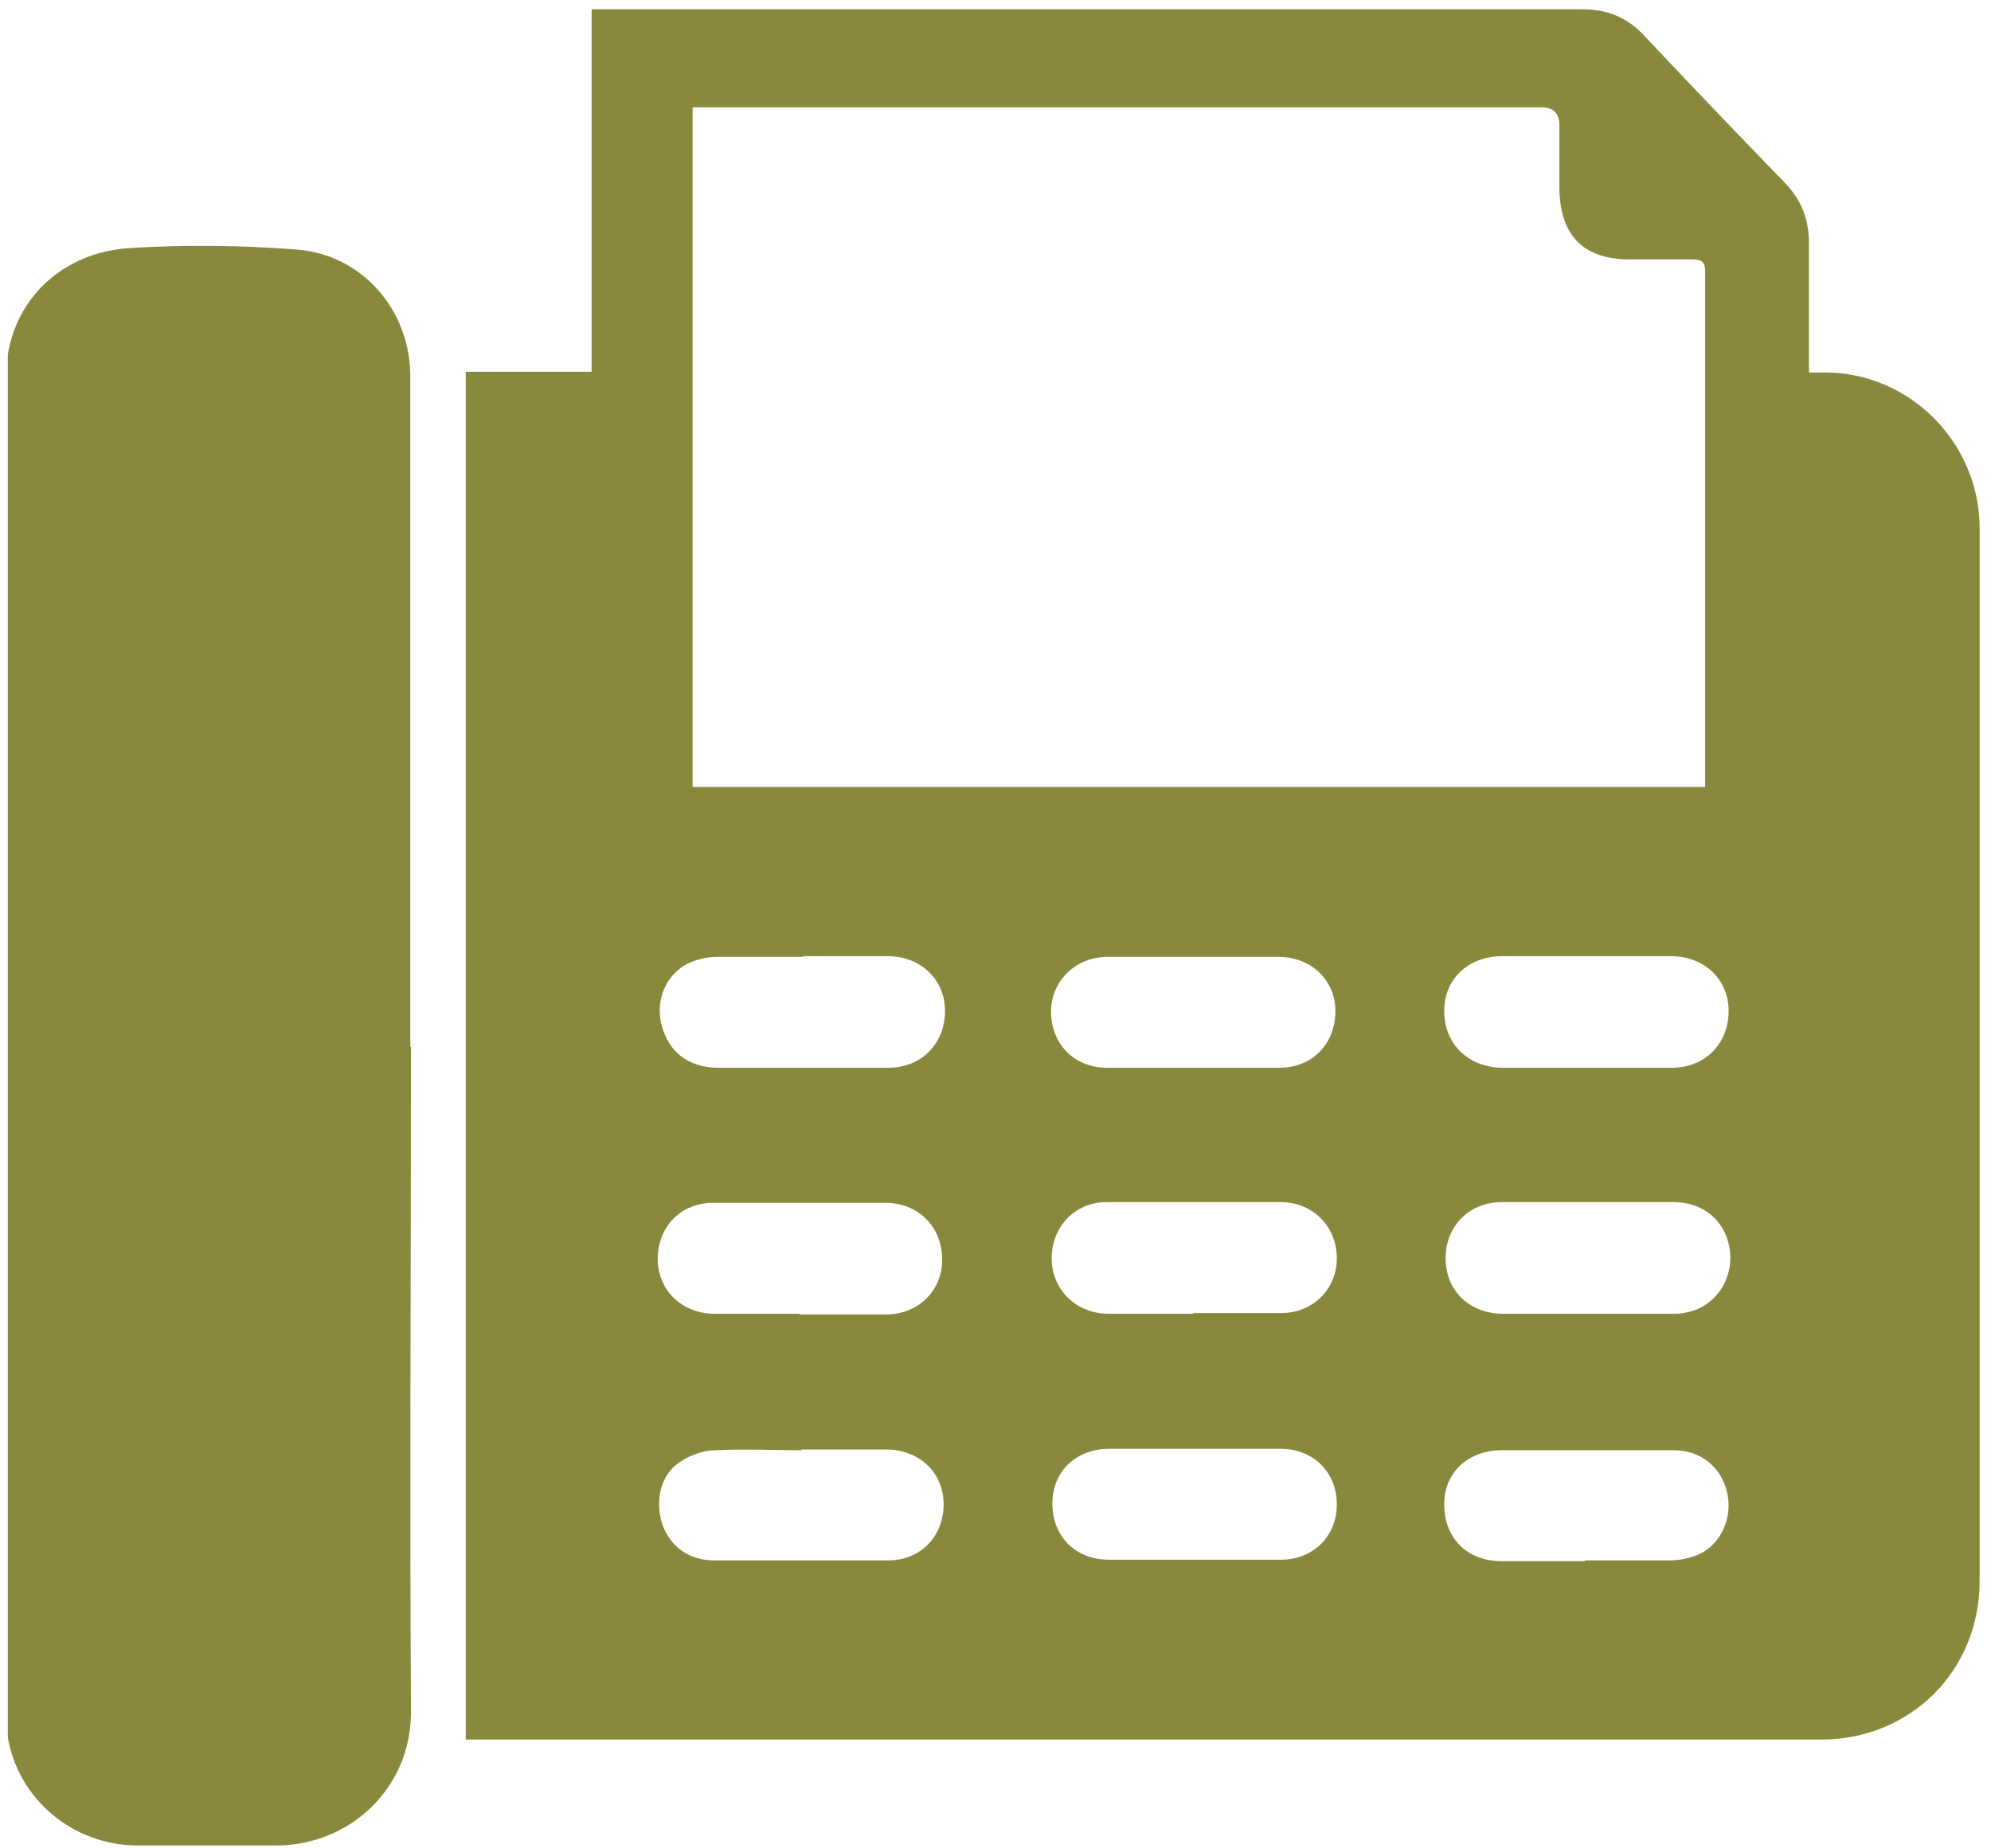
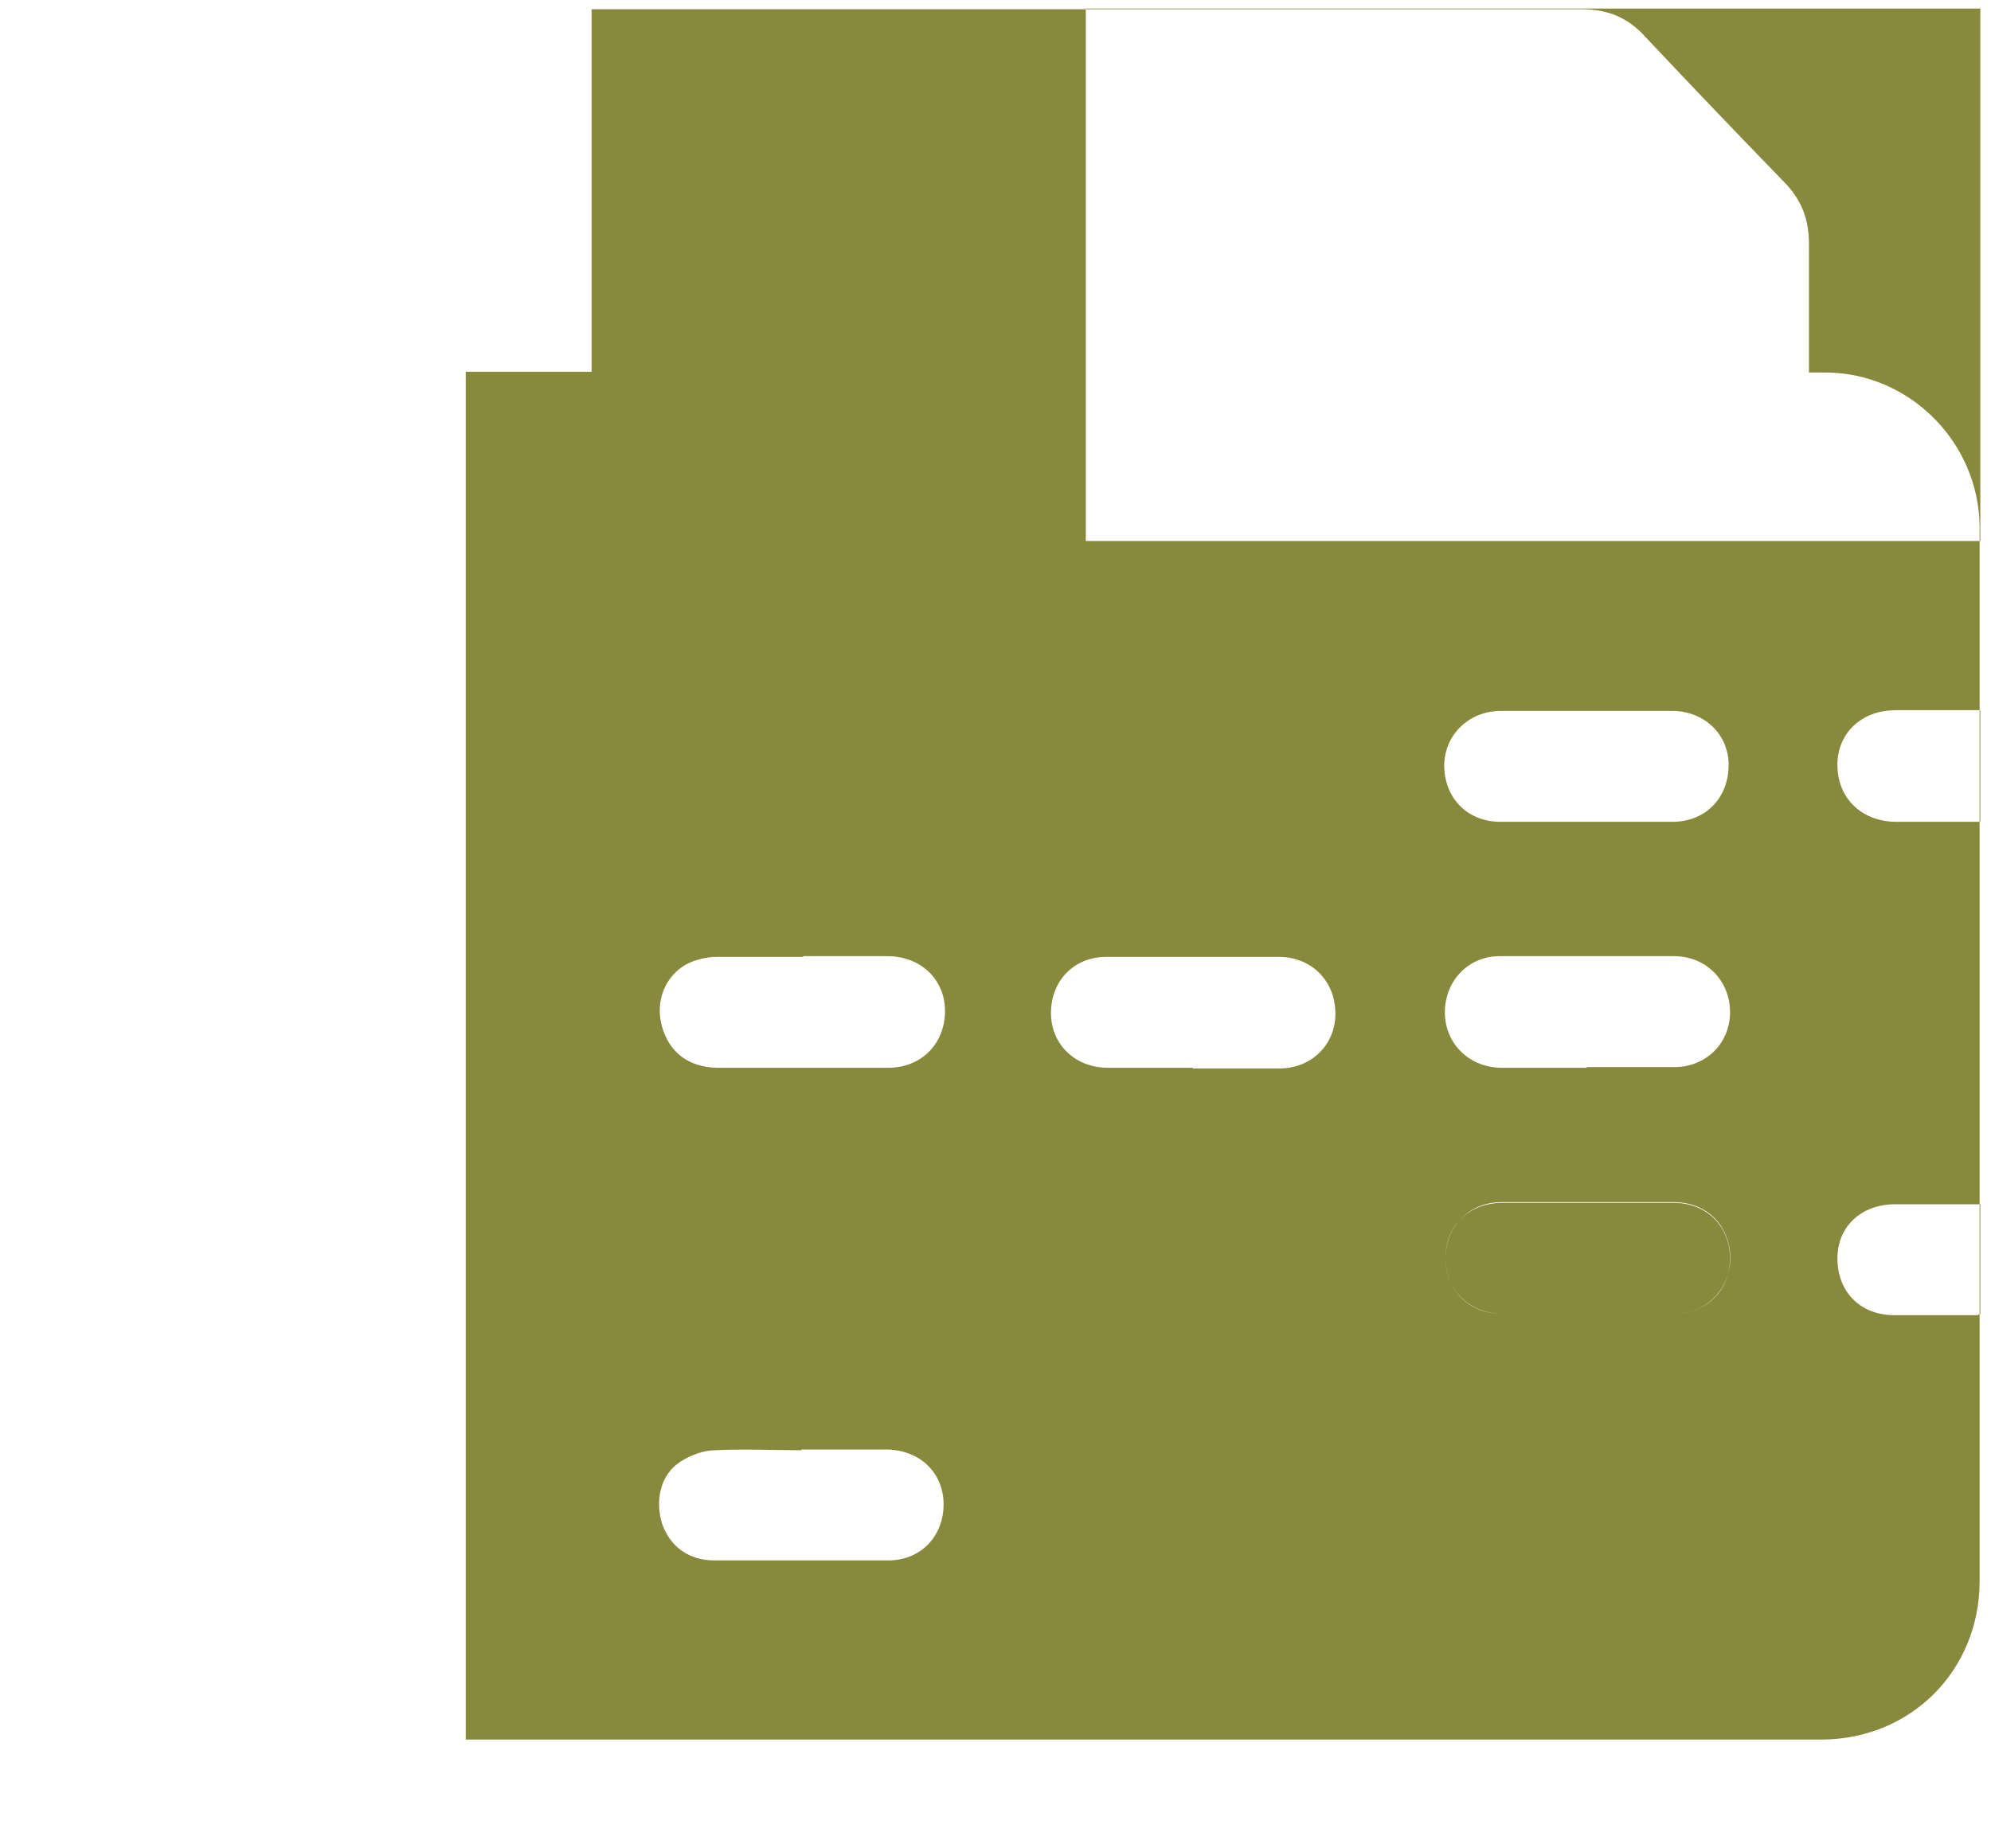
<svg xmlns="http://www.w3.org/2000/svg" id="Layer_2" data-name="Layer 2" viewBox="0 0 28 26">
  <defs>
    <style>
      .cls-1 {
        isolation: isolate;
      }

      .cls-2 {
        fill: none;
      }

      .cls-2, .cls-3 {
        stroke-width: 0px;
      }

      .cls-4 {
        clip-path: url(#clippath-1);
      }

      .cls-5 {
        clip-path: url(#clippath);
      }

      .cls-3 {
        fill: #89893d;
      }
    </style>
    <clipPath id="clippath">
      <rect class="cls-2" x=".11" y=".12" width="27.74" height="25.85" />
    </clipPath>
    <clipPath id="clippath-1">
      <rect class="cls-2" width="28" height="26" />
    </clipPath>
  </defs>
  <g id="Layer_1-2" data-name="Layer 1">
    <g class="cls-5">
      <g class="cls-1">
        <g class="cls-4">
-           <path class="cls-3" d="m11.27,20.4c-.4,0-.81-.02-1.21,0-.17,0-.35.07-.49.16-.28.18-.36.54-.26.87.11.32.37.52.74.52.81,0,1.63,0,2.44,0,.46,0,.78-.34.78-.79,0-.44-.33-.76-.79-.77-.4,0-.81,0-1.21,0m.02-6.93c-.4,0-.81,0-1.21,0-.14,0-.3.04-.42.1-.31.17-.45.53-.35.88.1.36.37.57.77.58.8,0,1.6,0,2.41,0,.47,0,.8-.34.8-.8,0-.44-.34-.77-.81-.77-.39,0-.78,0-1.18,0m11.03,5.03c.4,0,.81,0,1.21,0,.11,0,.22-.02.32-.06.34-.14.53-.51.46-.88-.07-.37-.36-.62-.76-.63-.81,0-1.63,0-2.44,0-.46,0-.79.34-.79.79,0,.46.34.78.81.78.4,0,.8,0,1.19,0m-5.53,3.46c.4,0,.81,0,1.21,0,.46,0,.79-.33.79-.78,0-.45-.33-.78-.79-.78-.8,0-1.6,0-2.41,0-.47,0-.8.32-.8.77,0,.46.32.79.8.79.4,0,.8,0,1.19,0m0-3.47c.41,0,.82,0,1.23,0,.44,0,.77-.33.78-.75.01-.45-.32-.8-.77-.81-.82,0-1.65,0-2.47,0-.45,0-.78.36-.77.81.01.43.35.76.8.76.4,0,.8,0,1.19,0m5.53-5.03h0c-.19,0-.39,0-.58,0-.2,0-.4,0-.6,0-.48,0-.82.32-.82.77,0,.46.33.79.81.8.8,0,1.59,0,2.39,0,.47,0,.8-.34.8-.8,0-.44-.34-.77-.81-.77-.4,0-.8,0-1.19,0m-.02,8.5c.4,0,.8,0,1.19,0,.13,0,.28-.03.4-.08.32-.14.49-.52.41-.87-.08-.36-.37-.6-.75-.6-.81,0-1.62,0-2.42,0-.47,0-.81.31-.81.76,0,.47.32.8.8.8.39,0,.78,0,1.18,0m-5.5-8.5c-.4,0-.81,0-1.21,0-.45,0-.79.33-.8.76,0,.46.32.8.79.8.81,0,1.62,0,2.42,0,.47,0,.79-.34.79-.8,0-.43-.34-.76-.8-.76-.4,0-.8,0-1.2,0m-5.53,5.03c.4,0,.81,0,1.21,0,.45,0,.79-.33.79-.77,0-.45-.32-.79-.78-.8-.81,0-1.63,0-2.44,0-.46,0-.78.34-.78.79,0,.44.34.77.8.77.4,0,.8,0,1.19,0m12.74-7.4v-.26c0-1.6,0-3.2,0-4.8,0-1.53,0-.67,0-2.2,0-.14-.05-.17-.18-.17-.29,0-.58,0-.87,0-.66,0-.99-.33-1-1,0-.3,0-.59,0-.89q0-.25-.25-.25h-11.37s-.57,0-.57,0v9.56h14.24ZM6.55,24.45V5.23h1.77V.13c.07,0,.13,0,.19,0,4.58,0,9.16,0,13.74,0,.36,0,.65.12.89.39.65.69,1.3,1.37,1.96,2.05.24.25.34.52.34.86,0,1.33,0,.26,0,1.59v.22c.09,0,.16,0,.23,0,1.18,0,2.16.98,2.17,2.17,0,2.74,0,5.47,0,8.21,0,2.21,0,4.42,0,6.62,0,1.26-.97,2.23-2.23,2.23-.4,0-.8,0-1.19,0-3.98,0-7.96,0-11.93,0-1.92,0-3.85,0-5.77,0-.05,0-.1,0-.17,0" />
-           <path class="cls-3" d="m5.78,14.72c0,3.12-.02,6.24,0,9.36,0,1.08-.86,1.87-1.88,1.88-.66,0-1.32,0-1.98,0-.9-.01-1.66-.65-1.81-1.52-.02-.11-.02-.23-.02-.34,0-6.19,0-12.38,0-18.57,0-.18,0-.37.02-.54.13-.82.79-1.44,1.71-1.5.78-.05,1.57-.04,2.35.02.93.07,1.6.86,1.6,1.78,0,3.15,0,6.29,0,9.44" />
+           <path class="cls-3" d="m11.27,20.4c-.4,0-.81-.02-1.21,0-.17,0-.35.07-.49.16-.28.18-.36.54-.26.87.11.32.37.52.74.52.81,0,1.63,0,2.44,0,.46,0,.78-.34.78-.79,0-.44-.33-.76-.79-.77-.4,0-.81,0-1.21,0m.02-6.93c-.4,0-.81,0-1.21,0-.14,0-.3.04-.42.1-.31.17-.45.53-.35.88.1.36.37.57.77.58.8,0,1.6,0,2.41,0,.47,0,.8-.34.8-.8,0-.44-.34-.77-.81-.77-.39,0-.78,0-1.18,0m11.03,5.03c.4,0,.81,0,1.21,0,.11,0,.22-.02.32-.06.34-.14.53-.51.46-.88-.07-.37-.36-.62-.76-.63-.81,0-1.63,0-2.44,0-.46,0-.79.34-.79.79,0,.46.34.78.81.78.4,0,.8,0,1.19,0c.4,0,.81,0,1.21,0,.46,0,.79-.33.79-.78,0-.45-.33-.78-.79-.78-.8,0-1.6,0-2.41,0-.47,0-.8.32-.8.77,0,.46.32.79.8.79.4,0,.8,0,1.19,0m0-3.47c.41,0,.82,0,1.23,0,.44,0,.77-.33.78-.75.01-.45-.32-.8-.77-.81-.82,0-1.65,0-2.47,0-.45,0-.78.36-.77.81.01.43.35.76.8.76.4,0,.8,0,1.19,0m5.53-5.03h0c-.19,0-.39,0-.58,0-.2,0-.4,0-.6,0-.48,0-.82.32-.82.77,0,.46.33.79.81.8.8,0,1.59,0,2.39,0,.47,0,.8-.34.8-.8,0-.44-.34-.77-.81-.77-.4,0-.8,0-1.19,0m-.02,8.5c.4,0,.8,0,1.19,0,.13,0,.28-.03.4-.08.32-.14.49-.52.41-.87-.08-.36-.37-.6-.75-.6-.81,0-1.62,0-2.42,0-.47,0-.81.31-.81.76,0,.47.32.8.8.8.39,0,.78,0,1.18,0m-5.5-8.5c-.4,0-.81,0-1.21,0-.45,0-.79.33-.8.76,0,.46.32.8.79.8.81,0,1.62,0,2.42,0,.47,0,.79-.34.79-.8,0-.43-.34-.76-.8-.76-.4,0-.8,0-1.2,0m-5.53,5.03c.4,0,.81,0,1.21,0,.45,0,.79-.33.79-.77,0-.45-.32-.79-.78-.8-.81,0-1.63,0-2.44,0-.46,0-.78.34-.78.79,0,.44.34.77.8.77.4,0,.8,0,1.19,0m12.74-7.4v-.26c0-1.6,0-3.2,0-4.8,0-1.53,0-.67,0-2.2,0-.14-.05-.17-.18-.17-.29,0-.58,0-.87,0-.66,0-.99-.33-1-1,0-.3,0-.59,0-.89q0-.25-.25-.25h-11.37s-.57,0-.57,0v9.56h14.24ZM6.55,24.45V5.23h1.77V.13c.07,0,.13,0,.19,0,4.58,0,9.16,0,13.74,0,.36,0,.65.12.89.39.65.69,1.3,1.37,1.96,2.05.24.25.34.52.34.86,0,1.33,0,.26,0,1.59v.22c.09,0,.16,0,.23,0,1.18,0,2.16.98,2.17,2.17,0,2.74,0,5.47,0,8.21,0,2.21,0,4.42,0,6.62,0,1.26-.97,2.23-2.23,2.23-.4,0-.8,0-1.19,0-3.98,0-7.96,0-11.93,0-1.92,0-3.85,0-5.77,0-.05,0-.1,0-.17,0" />
        </g>
      </g>
    </g>
  </g>
</svg>